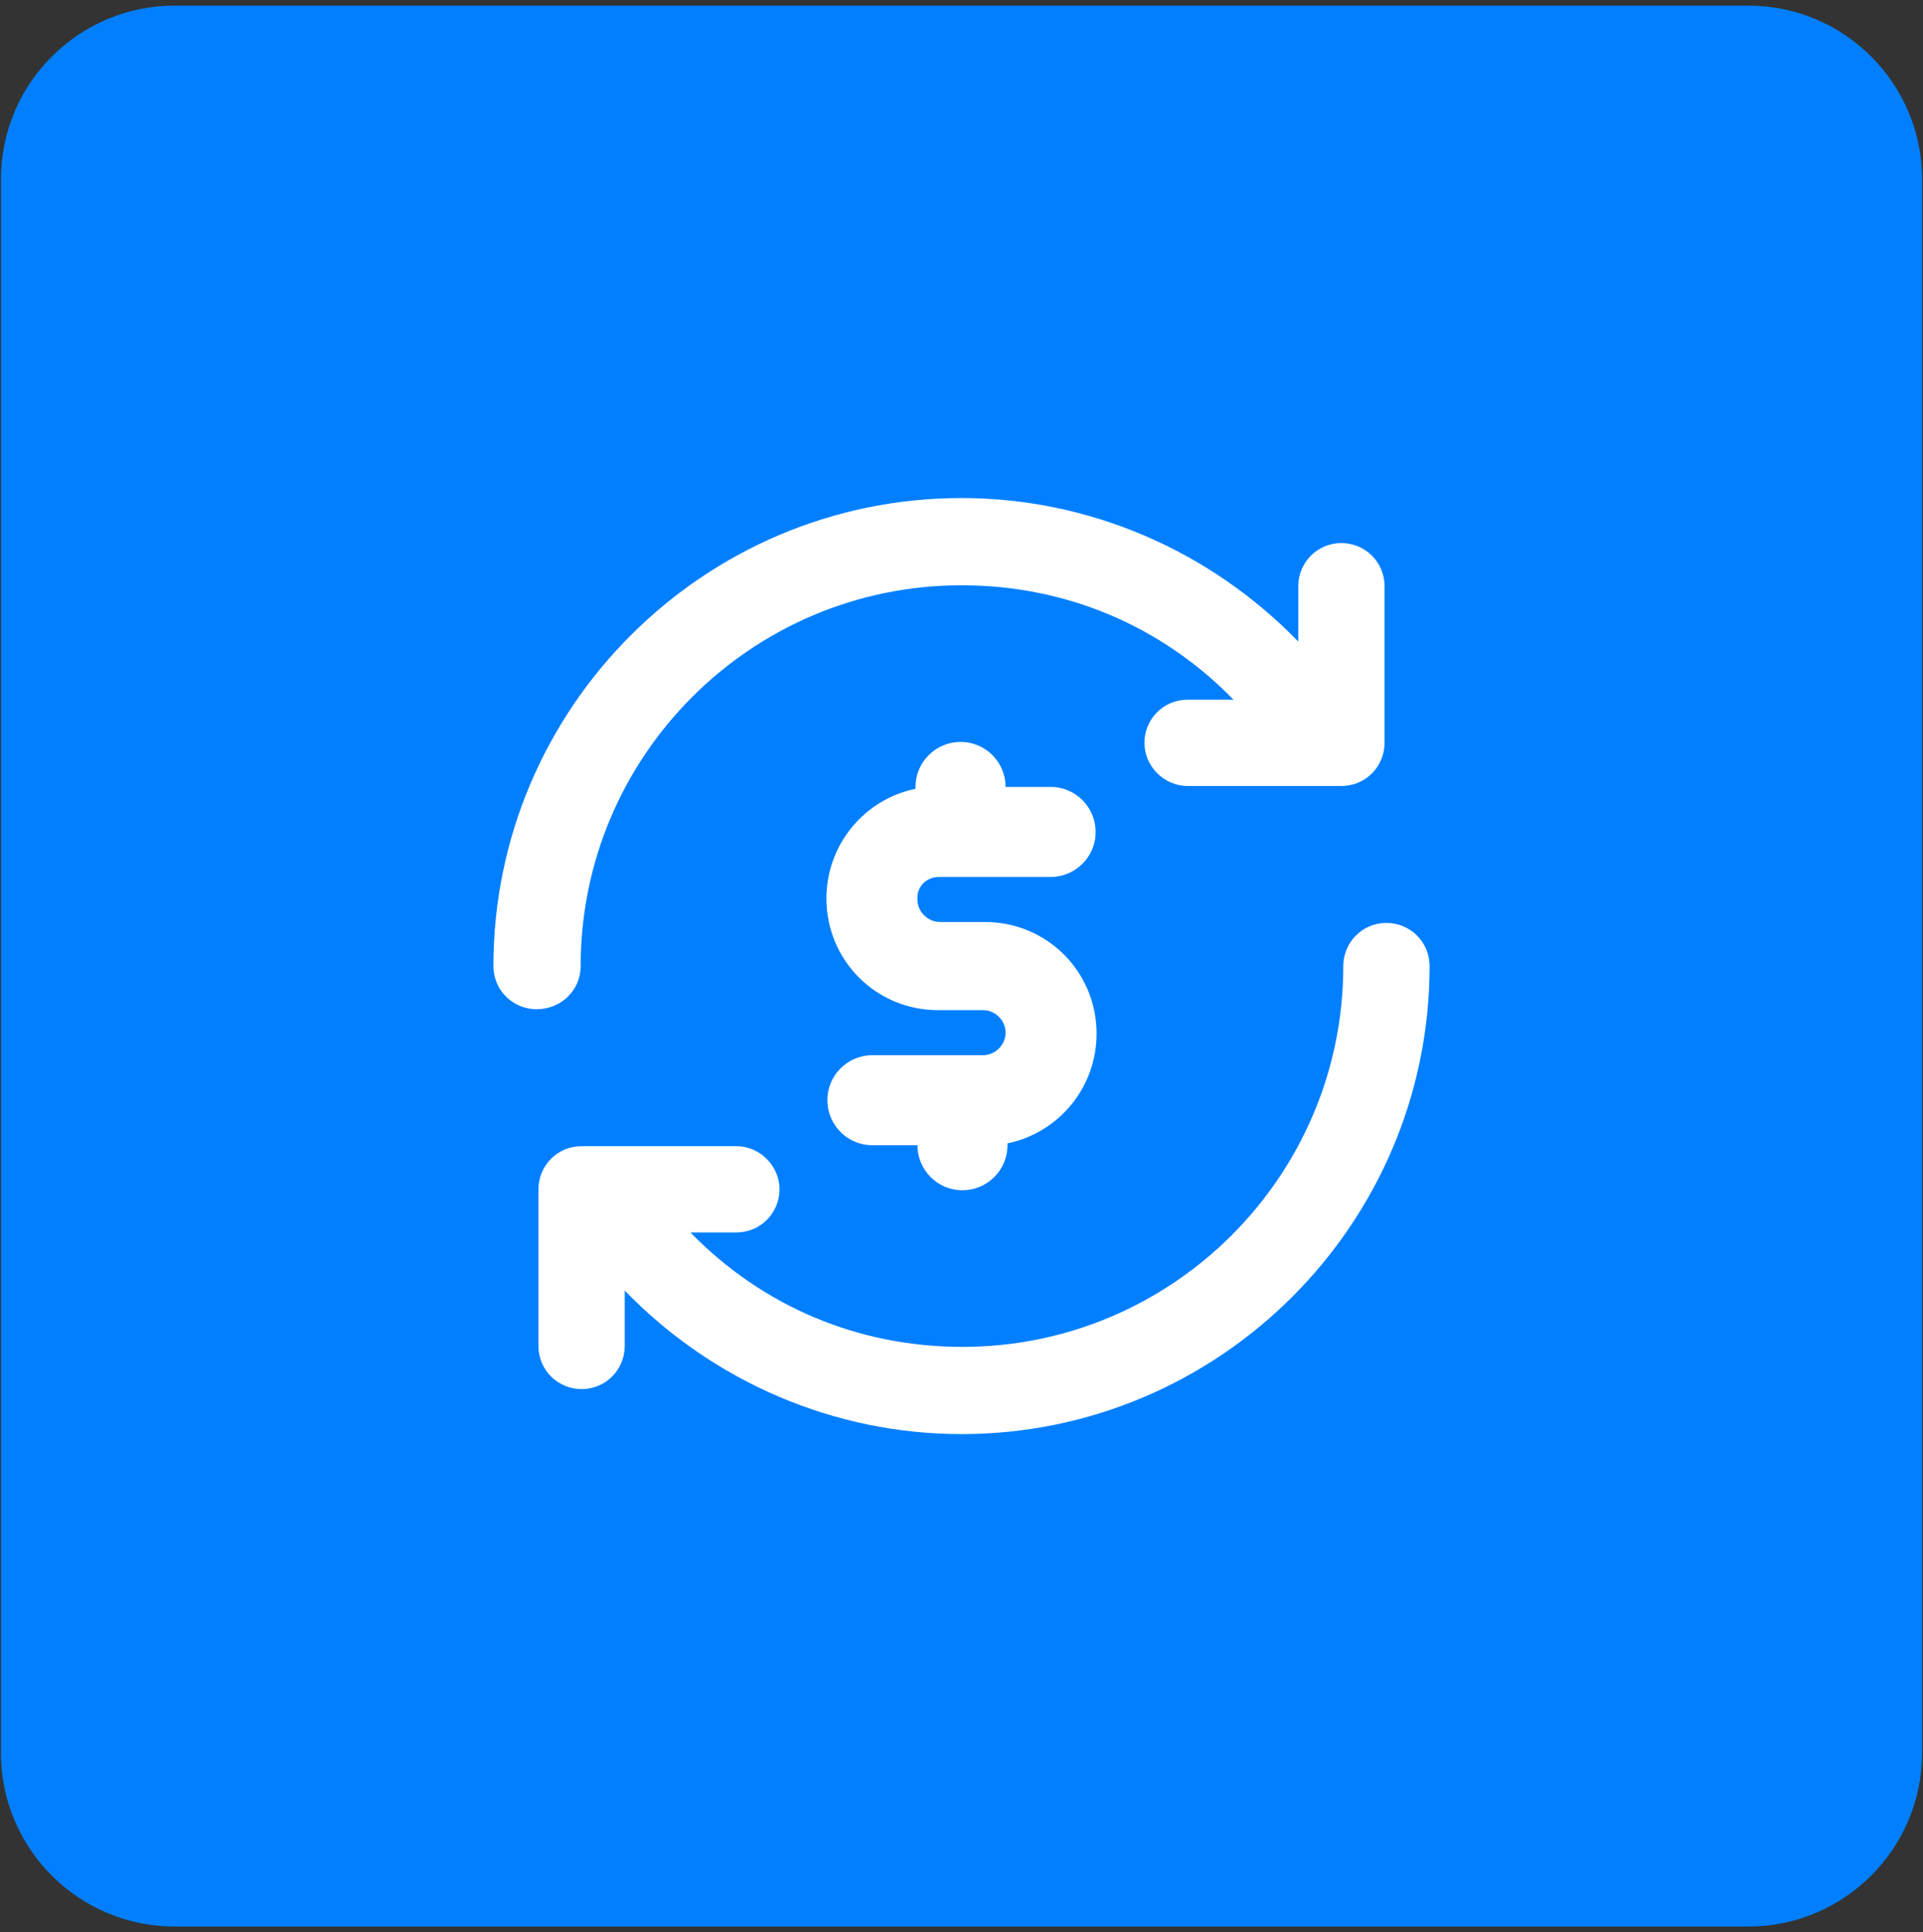
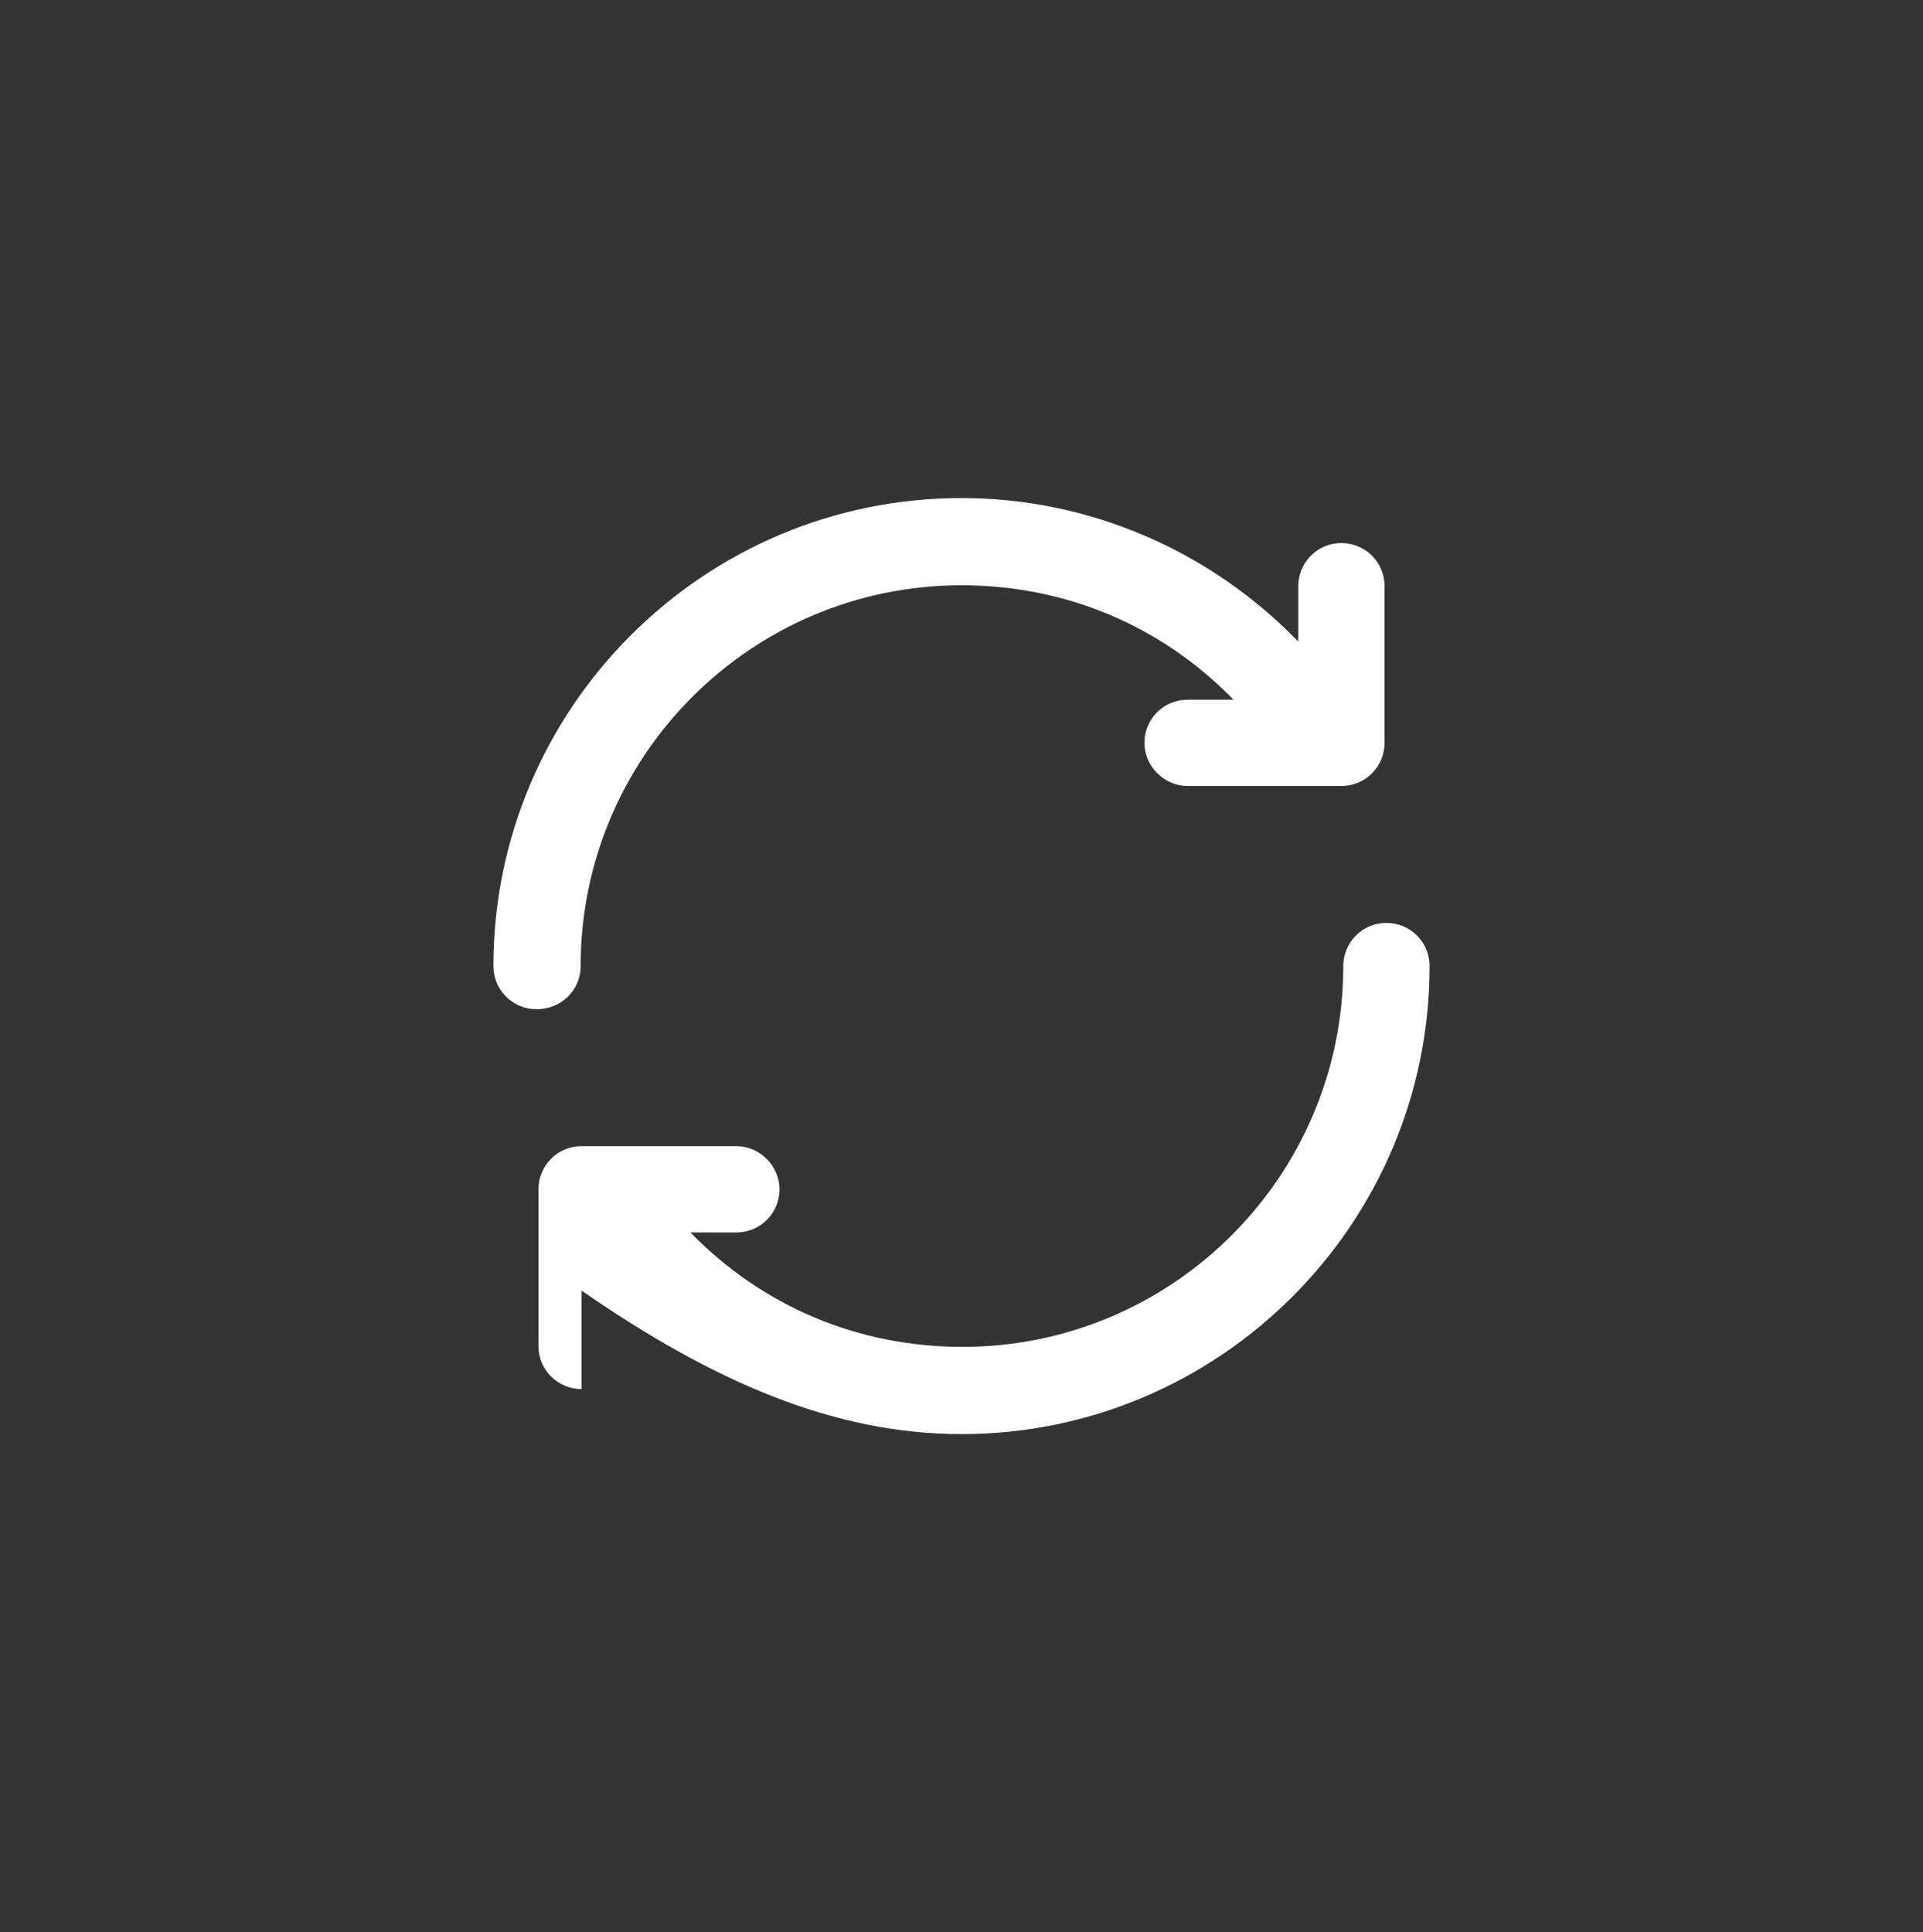
<svg xmlns="http://www.w3.org/2000/svg" width="205" height="206" viewBox="0 0 205 206" fill="none">
  <rect x="0" y="0" width="205" height="206" fill="#333333" stroke="none" />
-   <path d="M18.6 0.6H186.4C196.6 0.6 204.9 8.9 204.9 19.1V186.9C204.9 197.1 196.6 205.4 186.4 205.4H18.6C8.4 205.4 0.1 197.1 0.1 186.9V19.1C0.1 8.9 8.4 0.6 18.6 0.6Z" fill="#027FFF" />
  <path d="M61.9 103C61.9 80.6 80.1 62.4 102.5 62.4C113.6 62.4 123.8 66.7 131.5 74.6H126.6C124 74.6 122 76.7 122 79.2C122 81.7 124.1 83.8 126.6 83.8H143C145.6 83.8 147.6 81.7 147.6 79.2V62.5C147.6 59.9 145.5 57.9 143 57.9C140.4 57.9 138.4 60 138.4 62.5V68.4C129 58.7 116.1 53.1 102.5 53.1C75 53.1 52.6 75.5 52.6 103C52.6 105.6 54.7 107.6 57.2 107.6C59.8 107.6 61.9 105.6 61.9 103Z" fill="white" />
-   <path d="M147.8 98.4C145.2 98.4 143.2 100.5 143.2 103C143.2 125.4 125 143.6 102.6 143.6C91.5 143.6 81.3 139.3 73.6 131.4H78.5C81.1 131.4 83.1 129.3 83.1 126.8C83.1 124.3 81 122.2 78.5 122.2H62C59.4 122.2 57.4 124.3 57.4 126.8V143.5C57.4 146.1 59.5 148.1 62 148.1C64.6 148.1 66.6 146 66.6 143.5V137.6C76 147.3 88.9 152.9 102.5 152.9C130 152.9 152.4 130.5 152.4 103C152.4 100.4 150.3 98.4 147.8 98.4Z" fill="white" />
-   <path d="M100.1 93.5H112C114.6 93.5 116.8 91.4 116.8 88.7C116.8 86.1 114.7 83.9 112 83.9H107.2C107.2 81.3 105.1 79.1 102.4 79.1C99.8 79.1 97.6 81.2 97.6 83.9V84.1C92.2 85.2 88.1 90 88.1 95.8C88.1 102.4 93.4 107.7 100 107.7H104.8C106.1 107.7 107.2 108.8 107.2 110.1C107.2 111.4 106.1 112.5 104.8 112.5H93C90.4 112.5 88.2 114.6 88.2 117.3C88.2 119.9 90.3 122.1 93 122.1H97.8C97.8 124.7 99.9 126.9 102.6 126.9C105.2 126.9 107.4 124.8 107.4 122.1V121.9C112.8 120.8 116.9 116 116.9 110.2C116.9 103.6 111.6 98.3 105 98.3H100.2C98.9 98.3 97.8 97.2 97.8 95.9C97.7 94.5 98.8 93.5 100.1 93.5Z" fill="white" />
+   <path d="M147.8 98.4C145.2 98.4 143.2 100.5 143.2 103C143.2 125.4 125 143.6 102.6 143.6C91.5 143.6 81.3 139.3 73.6 131.4H78.5C81.1 131.4 83.1 129.3 83.1 126.8C83.1 124.3 81 122.2 78.5 122.2H62C59.4 122.2 57.4 124.3 57.4 126.8V143.5C57.4 146.1 59.5 148.1 62 148.1V137.6C76 147.3 88.9 152.9 102.5 152.9C130 152.9 152.4 130.5 152.4 103C152.4 100.4 150.3 98.4 147.8 98.4Z" fill="white" />
</svg>